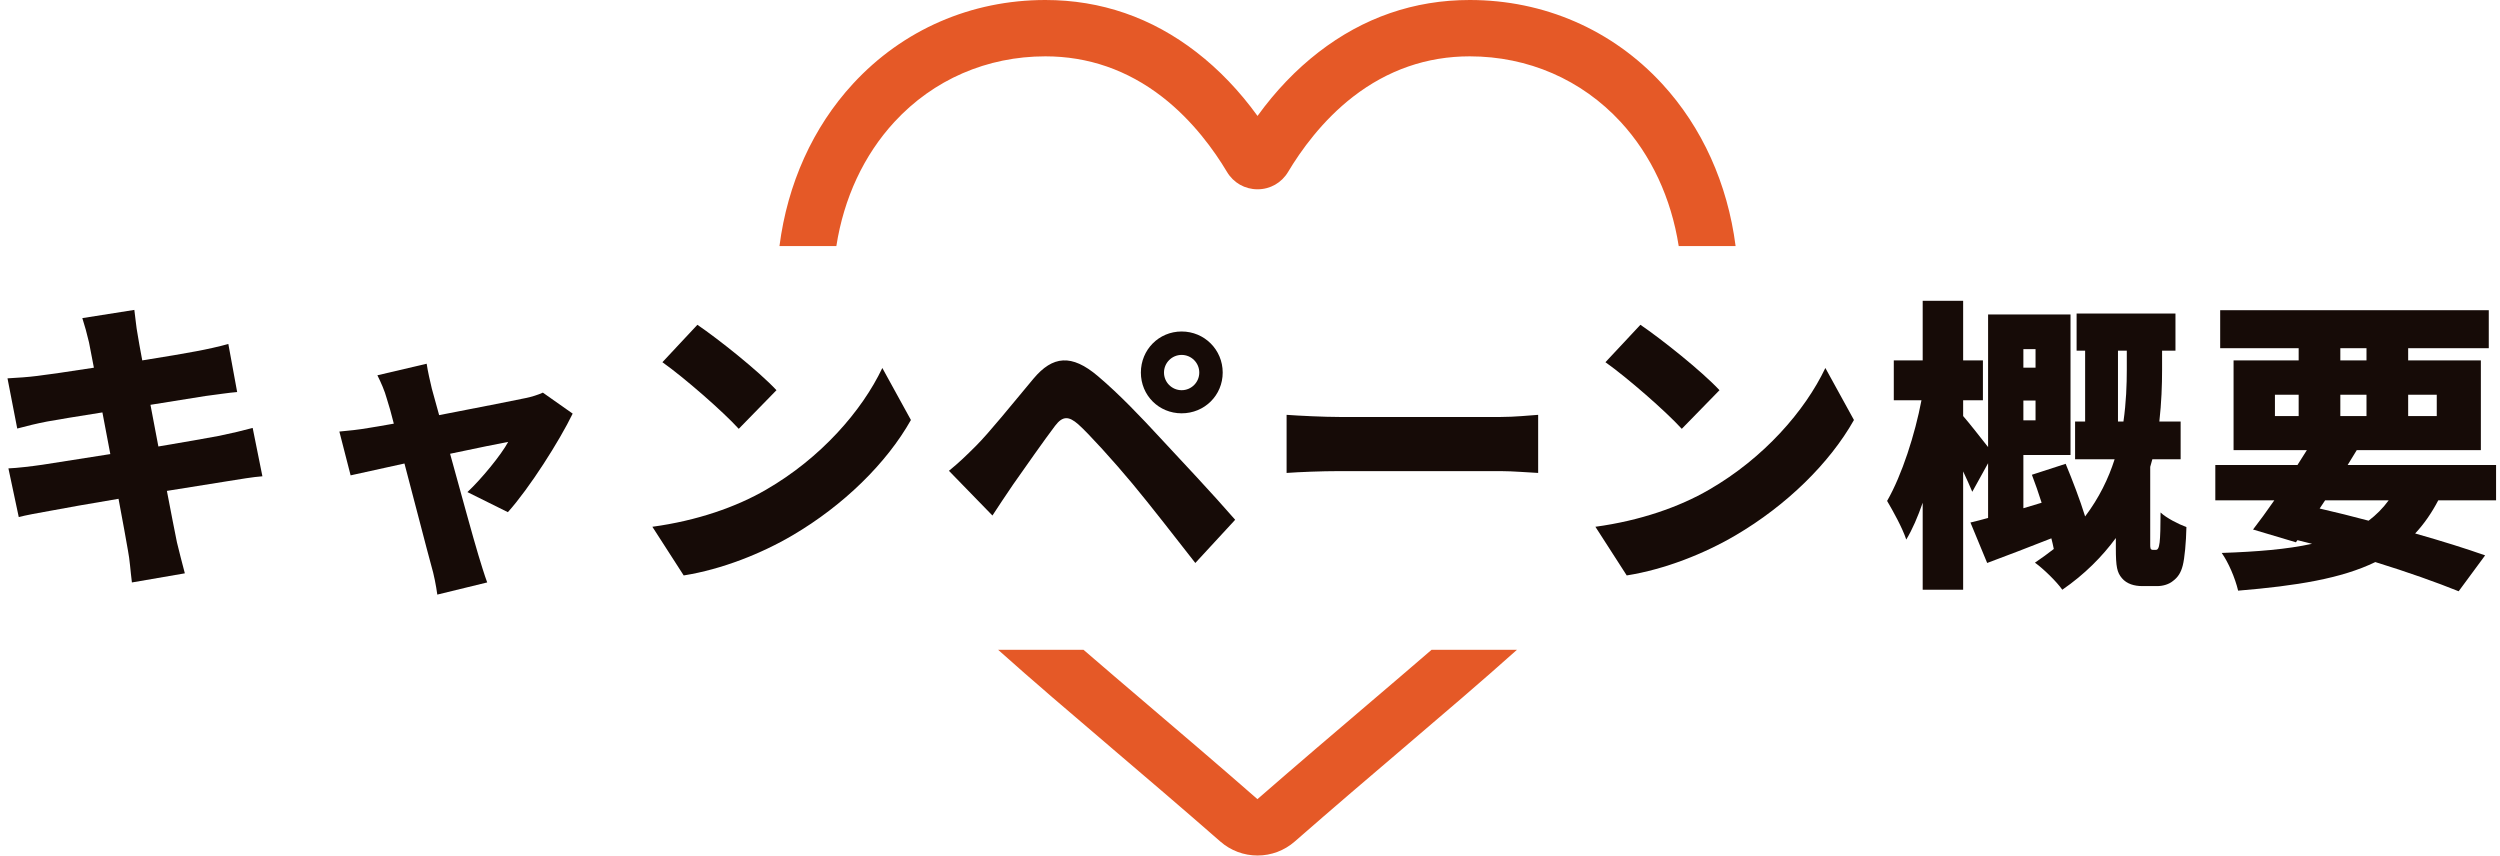
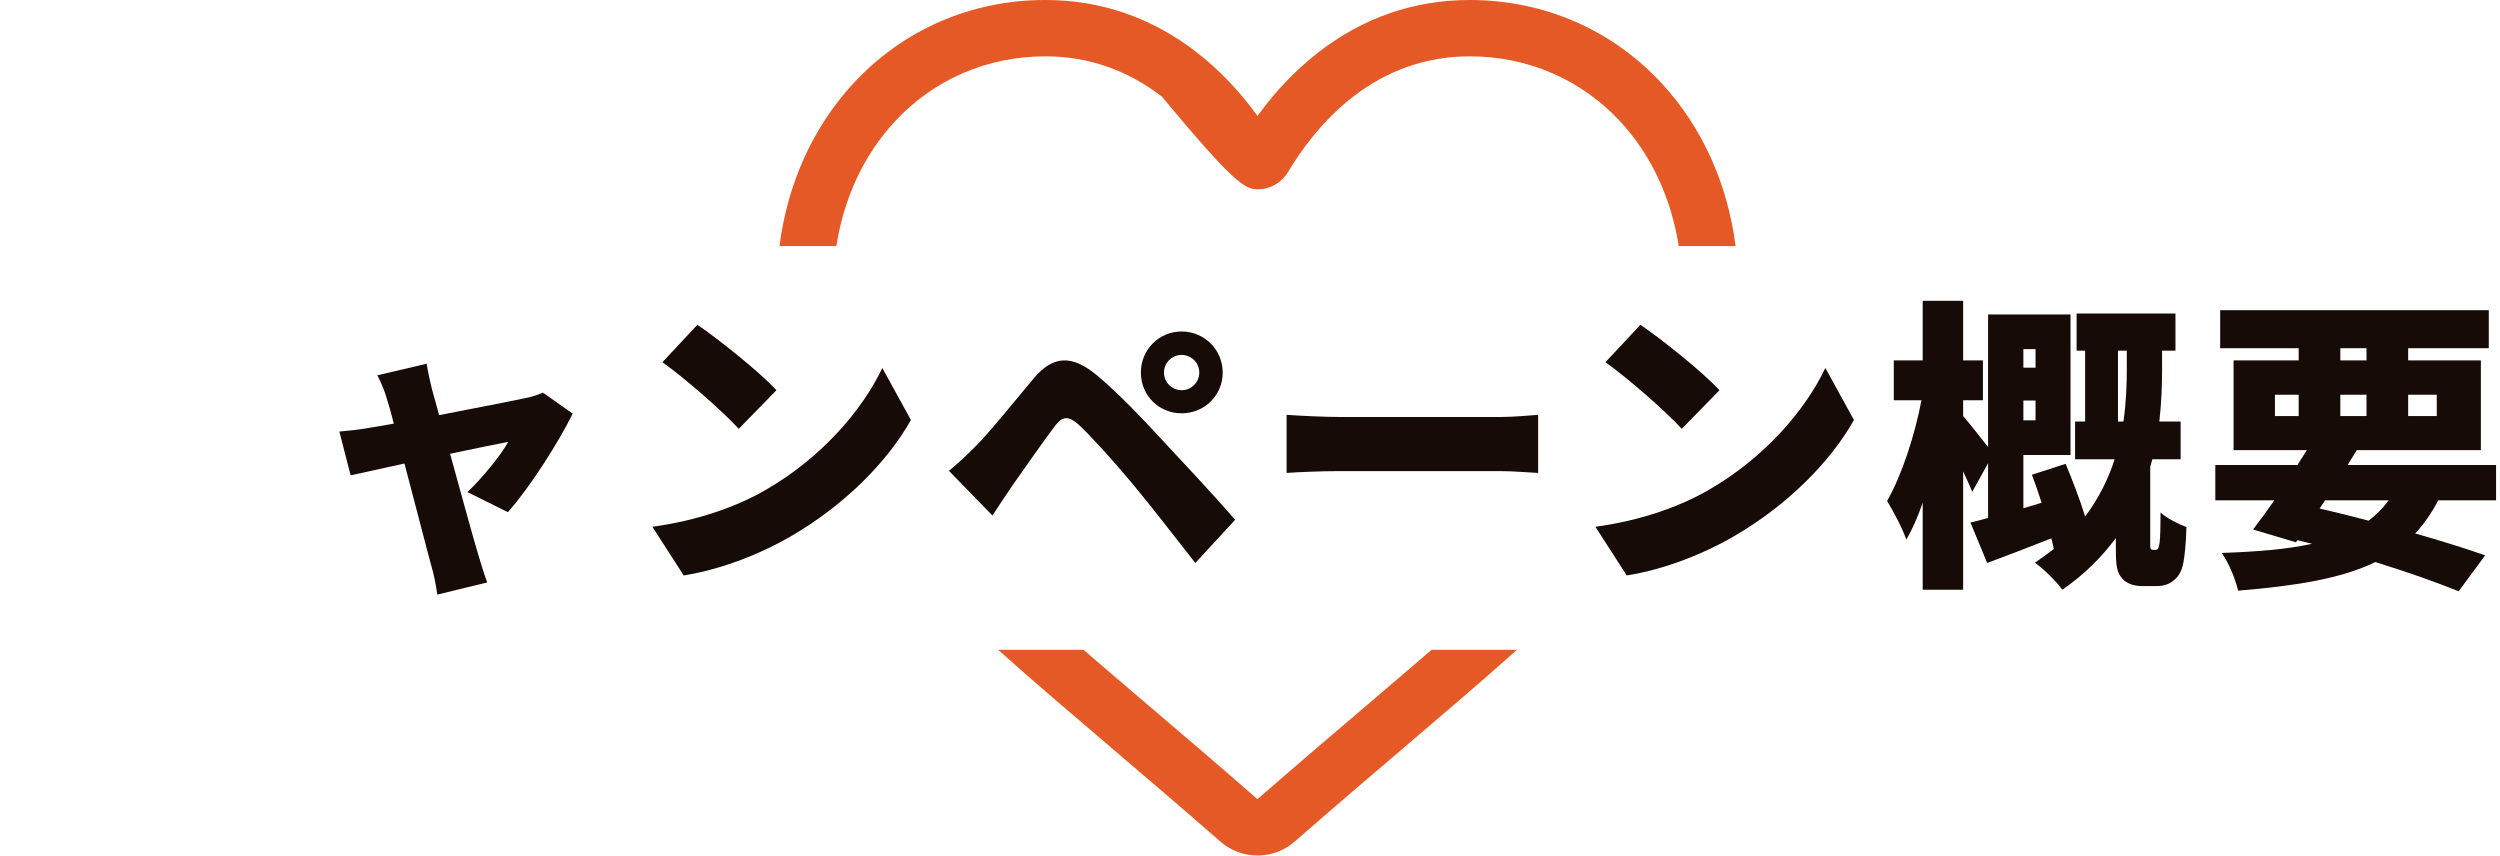
<svg xmlns="http://www.w3.org/2000/svg" width="263" height="90" viewBox="0 0 263 90" fill="none">
  <path d="M244.603 52.633L244.027 53.497C245.723 53.881 247.483 54.329 249.179 54.777C249.979 54.169 250.683 53.465 251.291 52.633H244.603ZM239.323 41.529V43.769H241.819V41.529H239.323ZM246.203 36.633V37.913H248.955V36.633H246.203ZM256.347 41.529H253.339V43.769H256.347V41.529ZM246.203 43.769H248.955V41.529H246.203V43.769ZM262.587 52.633H256.507C255.803 53.977 255.003 55.129 254.075 56.121C256.891 56.921 259.451 57.721 261.435 58.425L258.651 62.201C256.347 61.273 253.307 60.185 249.883 59.129C246.331 60.857 241.627 61.625 235.451 62.137C235.131 60.793 234.427 59.161 233.723 58.169C237.467 58.041 240.603 57.785 243.227 57.209L241.691 56.825L241.531 57.049L237.019 55.705C237.691 54.841 238.459 53.785 239.259 52.633H233.051V48.921H241.691C242.043 48.377 242.363 47.865 242.683 47.353H234.971V37.913H241.819V36.633H233.563V32.633H261.819V36.633H253.339V37.913H260.987V47.353H247.931L246.971 48.921H262.587V52.633Z" fill="#160B07" />
  <path d="M214.139 36.729H212.859V38.681H214.139V36.729ZM212.859 44.217H214.139V42.137H212.859V44.217ZM222.811 44.345H223.387C223.675 42.329 223.739 40.441 223.739 38.873V36.889H222.811V44.345ZM226.523 57.849H226.747C226.875 57.849 226.971 57.817 227.035 57.689C227.099 57.593 227.163 57.337 227.195 57.049C227.259 56.505 227.291 55.321 227.291 53.913C227.899 54.489 229.147 55.129 230.011 55.449C229.979 57.049 229.819 58.745 229.627 59.481C229.435 60.249 229.115 60.729 228.603 61.113C228.187 61.465 227.547 61.657 226.939 61.657H225.371C224.539 61.657 223.739 61.433 223.227 60.825C222.715 60.217 222.587 59.641 222.587 57.657V56.601C221.147 58.553 219.323 60.409 216.955 62.041C216.379 61.209 214.971 59.833 214.075 59.193C214.779 58.713 215.451 58.233 216.059 57.753C215.995 57.401 215.899 57.017 215.803 56.633C213.467 57.561 211.099 58.457 209.051 59.225L207.291 54.969C207.835 54.841 208.475 54.681 209.147 54.489V48.729L207.483 51.737C207.227 51.129 206.907 50.393 206.523 49.593V62.041H202.267V52.889C201.755 54.361 201.179 55.705 200.539 56.761C200.123 55.513 199.163 53.785 198.523 52.697C200.091 49.977 201.467 45.657 202.139 42.105H199.227V37.913H202.267V31.641H206.523V37.913H208.603V42.105H206.523V43.769C207.035 44.345 208.347 46.009 209.147 47.033V33.081H217.819V47.865H212.859V53.465L214.779 52.889C214.459 51.865 214.107 50.873 213.755 49.945L217.307 48.793C218.011 50.489 218.811 52.569 219.355 54.329C220.827 52.377 221.819 50.329 222.459 48.313H218.299V44.345H219.355V36.889H218.459V32.985H228.859V36.889H227.451V38.905C227.451 40.505 227.387 42.361 227.163 44.345H229.403V48.313H226.427C226.363 48.569 226.267 48.857 226.203 49.113V57.241C226.203 57.401 226.203 57.593 226.235 57.689C226.267 57.817 226.395 57.849 226.523 57.849Z" fill="#160B07" />
  <path d="M172.572 34.168C174.78 35.672 178.972 39 180.892 41.048L176.924 45.112C175.228 43.256 171.196 39.736 168.892 38.104L172.572 34.168ZM167.836 55.416C172.54 54.776 176.668 53.336 179.804 51.512C185.564 48.184 189.884 43.224 192.028 38.712L195.036 44.184C192.476 48.728 187.932 53.176 182.588 56.312C179.324 58.232 175.164 59.896 171.132 60.536L167.836 55.416Z" fill="#160B07" />
  <path d="M135.35 49.753V43.641C136.63 43.737 139.318 43.865 140.886 43.865H157.878C159.318 43.865 160.886 43.705 161.814 43.641V49.753C160.982 49.721 159.19 49.561 157.878 49.561H140.886C139.062 49.561 136.662 49.657 135.35 49.753Z" fill="#160B07" />
  <path d="M122.452 39.193C122.452 40.217 123.284 41.049 124.308 41.049C125.332 41.049 126.164 40.217 126.164 39.193C126.164 38.169 125.332 37.337 124.308 37.337C123.284 37.337 122.452 38.169 122.452 39.193ZM120.02 39.193C120.02 36.793 121.908 34.873 124.308 34.873C126.708 34.873 128.628 36.793 128.628 39.193C128.628 41.593 126.708 43.481 124.308 43.481C121.908 43.481 120.02 41.593 120.02 39.193ZM99.828 49.529C100.852 48.697 101.62 47.961 102.676 46.905C104.084 45.497 106.42 42.585 108.724 39.833C110.74 37.433 112.724 37.209 115.508 39.577C117.78 41.497 120.052 43.897 122.004 46.009C124.148 48.313 127.668 52.057 129.94 54.681L125.748 59.225C123.796 56.729 120.916 53.017 119.124 50.873C117.236 48.601 114.484 45.561 113.428 44.633C112.436 43.769 111.796 43.737 110.996 44.793C109.876 46.265 107.796 49.241 106.58 50.969C105.812 52.089 105.012 53.305 104.404 54.233L99.828 49.529Z" fill="#160B07" />
  <path d="M73.365 34.168C75.573 35.672 79.765 39 81.685 41.048L77.717 45.112C76.021 43.256 71.989 39.736 69.685 38.104L73.365 34.168ZM68.629 55.416C73.333 54.776 77.461 53.336 80.597 51.512C86.357 48.184 90.677 43.224 92.821 38.712L95.829 44.184C93.269 48.728 88.725 53.176 83.381 56.312C80.117 58.232 75.957 59.896 71.925 60.536L68.629 55.416Z" fill="#160B07" />
  <path d="M53.429 53.88L49.173 51.768C50.613 50.424 52.725 47.864 53.461 46.488C52.725 46.616 50.229 47.128 47.349 47.736C48.533 52.024 49.781 56.6 50.325 58.392C50.485 58.936 50.997 60.6 51.253 61.272L46.005 62.552C45.877 61.624 45.653 60.44 45.365 59.48C44.853 57.624 43.669 52.984 42.549 48.76C40.085 49.304 37.909 49.784 36.885 50.008L35.701 45.4C36.757 45.304 37.685 45.208 38.805 45.016C39.221 44.952 40.181 44.792 41.429 44.568C41.173 43.544 40.917 42.616 40.693 41.944C40.469 41.112 40.085 40.248 39.701 39.48L44.885 38.264C45.013 39.128 45.237 40.056 45.429 40.888L46.197 43.672C49.973 42.936 53.941 42.168 55.285 41.88C55.925 41.752 56.629 41.528 57.109 41.304L60.245 43.512C58.869 46.36 55.701 51.352 53.429 53.88Z" fill="#160B07" />
-   <path d="M26.581 45.018L27.605 50.106C26.645 50.17 25.173 50.426 23.957 50.618C22.549 50.842 20.181 51.226 17.557 51.642C18.005 53.978 18.389 55.962 18.613 57.05C18.837 58.01 19.157 59.194 19.445 60.314L13.877 61.274C13.717 60.026 13.653 58.874 13.461 57.914C13.301 56.922 12.917 54.906 12.469 52.474C9.429 52.986 6.677 53.466 5.365 53.722C3.925 53.978 2.709 54.202 1.973 54.394L0.885 49.274C1.781 49.242 3.381 49.05 4.469 48.89C5.877 48.666 8.597 48.25 11.605 47.77L10.773 43.386C8.117 43.802 5.813 44.186 4.949 44.346C3.797 44.57 2.901 44.794 1.813 45.082L0.789 39.802C1.909 39.738 2.933 39.674 3.925 39.546C4.949 39.418 7.253 39.098 9.877 38.682L9.365 36.026C9.141 35.066 8.917 34.266 8.661 33.466L14.133 32.602C14.229 33.242 14.325 34.426 14.485 35.226C14.549 35.706 14.741 36.666 14.965 37.914C17.429 37.53 19.605 37.146 20.629 36.954C21.685 36.762 23.125 36.442 24.021 36.186L24.949 41.242C24.117 41.306 22.645 41.53 21.621 41.658L15.829 42.586L16.661 46.97C19.317 46.522 21.717 46.106 23.061 45.85C24.309 45.594 25.653 45.274 26.581 45.018Z" fill="#160B07" />
-   <path d="M94.094 12.825C98.195 8.375 103.834 5.927 109.973 5.927C114.468 5.927 118.597 7.356 122.243 10.175C125.493 12.688 127.755 15.866 129.081 18.088C129.762 19.232 130.964 19.914 132.293 19.914C133.623 19.914 134.824 19.232 135.506 18.088C136.832 15.866 139.096 12.688 142.344 10.175C145.99 7.356 150.117 5.927 154.614 5.927C160.751 5.927 166.391 8.377 170.491 12.825C173.714 16.32 175.814 20.852 176.6 25.883H182.585C181.743 19.335 179.07 13.388 174.848 8.808C169.612 3.128 162.426 0 154.614 0C148.775 0 143.427 1.845 138.719 5.487C136.342 7.324 134.19 9.573 132.291 12.197C130.395 9.573 128.241 7.324 125.866 5.487C121.16 1.845 115.811 0 109.973 0C102.161 0 94.975 3.128 89.739 8.808C85.515 13.388 82.842 19.335 82 25.883H87.985C88.769 20.85 90.871 16.32 94.094 12.825Z" fill="#E55927" />
+   <path d="M94.094 12.825C98.195 8.375 103.834 5.927 109.973 5.927C114.468 5.927 118.597 7.356 122.243 10.175C129.762 19.232 130.964 19.914 132.293 19.914C133.623 19.914 134.824 19.232 135.506 18.088C136.832 15.866 139.096 12.688 142.344 10.175C145.99 7.356 150.117 5.927 154.614 5.927C160.751 5.927 166.391 8.377 170.491 12.825C173.714 16.32 175.814 20.852 176.6 25.883H182.585C181.743 19.335 179.07 13.388 174.848 8.808C169.612 3.128 162.426 0 154.614 0C148.775 0 143.427 1.845 138.719 5.487C136.342 7.324 134.19 9.573 132.291 12.197C130.395 9.573 128.241 7.324 125.866 5.487C121.16 1.845 115.811 0 109.973 0C102.161 0 94.975 3.128 89.739 8.808C85.515 13.388 82.842 19.335 82 25.883H87.985C88.769 20.85 90.871 16.32 94.094 12.825Z" fill="#E55927" />
  <path d="M150.597 68.361C148.443 70.222 146.201 72.133 143.883 74.109C140.386 77.086 136.425 80.463 132.283 84.071C128.166 80.471 124.21 77.1 120.721 74.127L120.703 74.111C118.384 72.135 116.141 70.222 113.988 68.361H105.004C108.657 71.629 112.638 75.024 116.861 78.621L116.878 78.637C120.354 81.599 124.295 84.958 128.381 88.53C129.464 89.478 130.851 90 132.291 90C133.732 90 135.121 89.478 136.201 88.532C140.297 84.95 144.243 81.587 147.726 78.62C151.946 75.022 155.928 71.629 159.581 68.361H150.597Z" fill="#E55927" />
</svg>